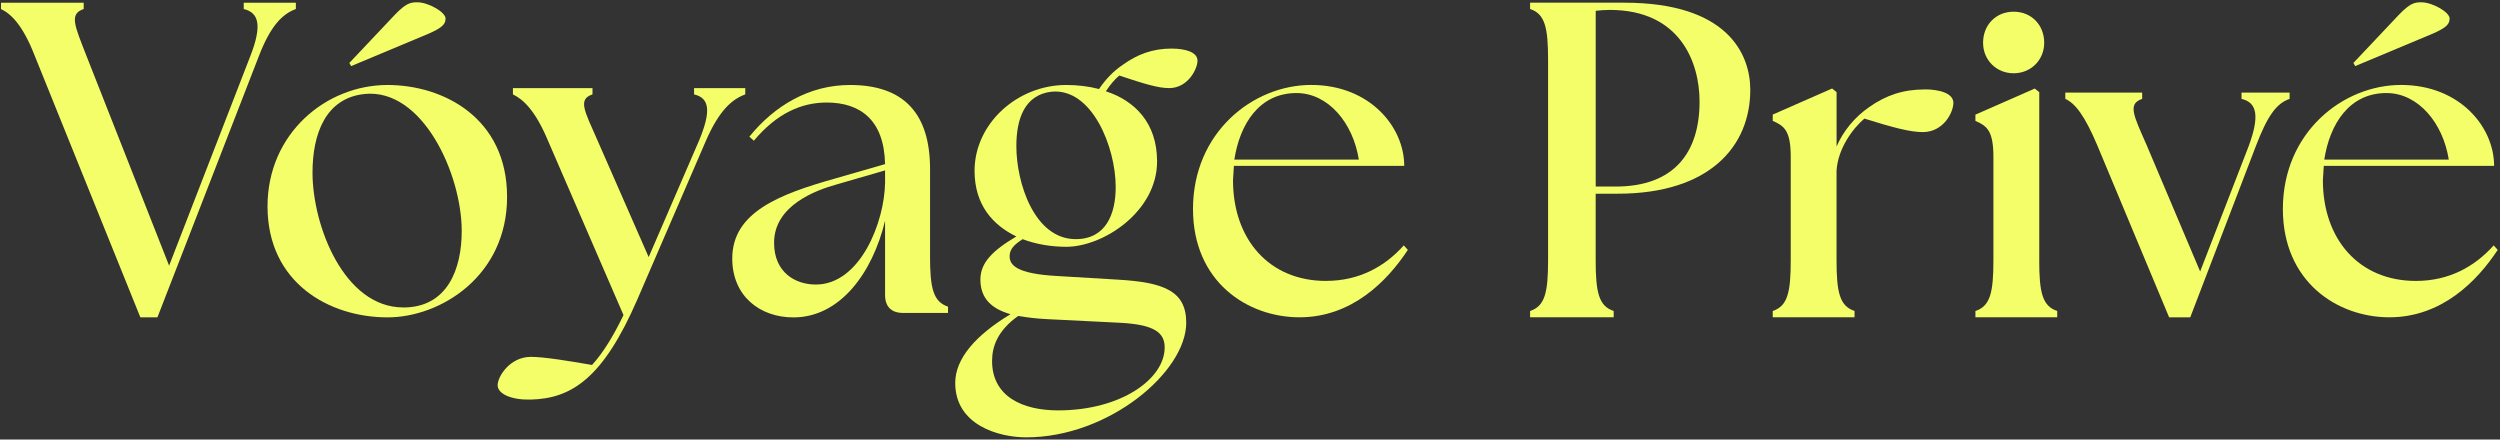
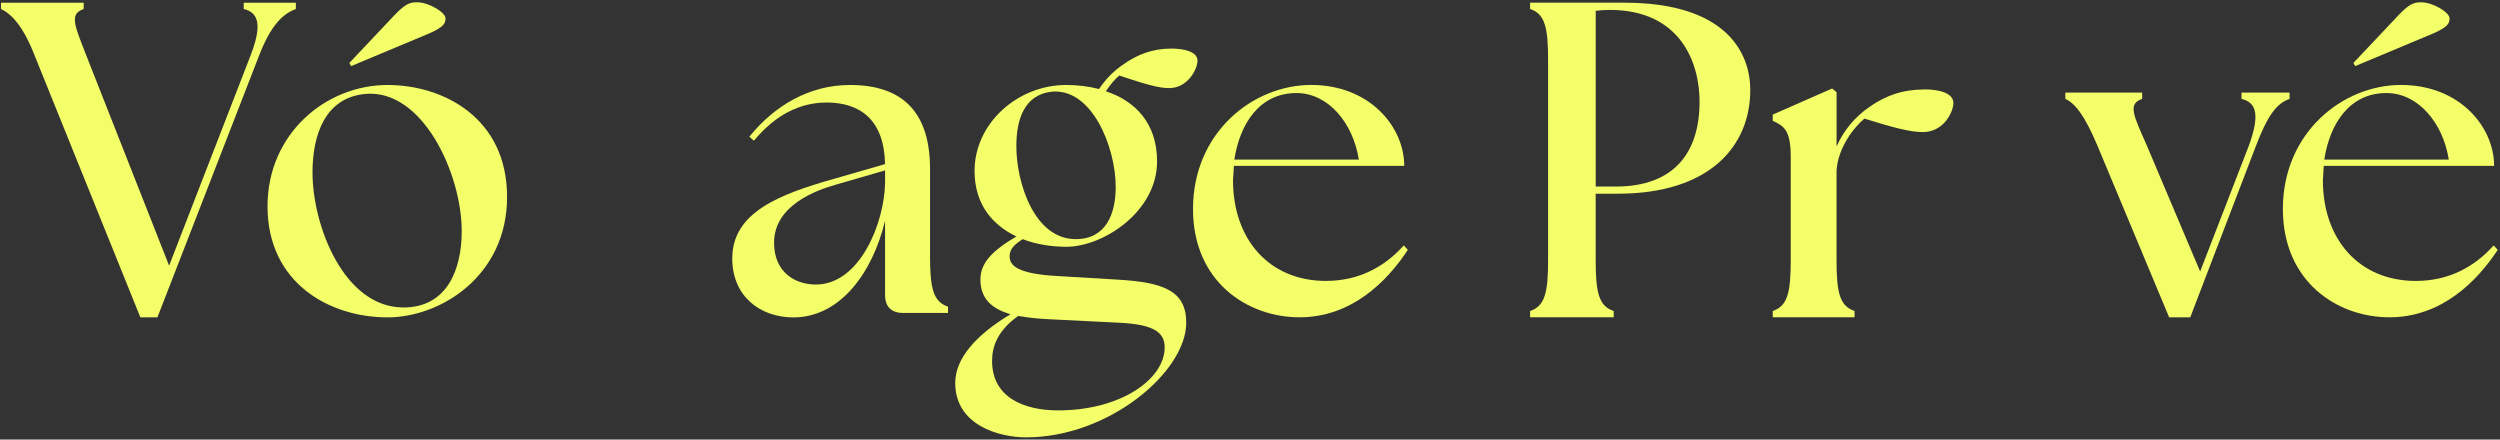
<svg xmlns="http://www.w3.org/2000/svg" width="728" height="128" viewBox="0 0 728 128" fill="none">
  <rect x="0" y="0" width="728" height="128" fill="#333333" stroke="none" />
  <path d="M86.153 2.626V0.796H70.973V2.626C75.423 3.676 76.343 7.466 72.933 16.236L49.243 77.356L25.163 16.236C21.763 7.466 20.063 4.066 24.373 2.626V0.796H0.293V2.626C3.303 4.066 6.703 7.466 10.113 16.236L40.873 92.406H45.843L75.423 16.236C78.823 7.466 82.233 4.066 86.153 2.626Z" fill="#F4FE68" />
  <path d="M112.852 24.747C94.922 24.747 77.902 38.887 77.902 60.087C77.902 82.337 95.832 92.417 112.852 92.417C128.292 92.417 147.662 80.377 147.662 57.337C147.662 34.297 129.072 24.747 112.852 24.747ZM117.442 89.527C100.162 89.527 91.002 65.707 91.002 50.267C91.002 39.007 94.802 28.537 106.182 27.367C123.062 25.667 134.452 50.667 134.452 67.287C134.452 78.407 130.262 89.537 117.442 89.537V89.527Z" fill="#F4FE68" />
  <path d="M124.772 9.827C128.962 7.997 129.742 6.947 129.742 5.377C129.742 3.547 124.772 0.667 121.492 0.667C119.532 0.667 118.222 0.927 114.952 4.327L101.732 18.327L102.252 19.247L124.762 9.827H124.772Z" fill="#F4FE68" />
-   <path d="M217.032 25.657H202.112V27.487C206.562 28.537 207.212 32.197 203.552 40.967L188.892 74.867L173.972 40.837C170.172 32.197 168.212 28.927 172.532 27.487V25.657H149.362V27.487C152.372 28.927 155.902 32.197 159.572 40.967L181.562 91.747C178.682 97.767 175.542 102.867 172.402 106.277C165.592 105.097 158.402 103.917 154.602 103.917C148.452 103.917 144.912 109.677 144.912 112.167C144.912 114.787 149.102 116.487 154.462 116.357C166.502 116.097 175.662 110.077 185.612 87.167L205.632 40.837C209.432 32.197 213.092 28.927 217.022 27.487V25.657H217.032Z" fill="#F4FE68" />
  <path d="M270.832 74.477V49.217C270.832 33.247 263.372 24.747 247.532 24.747C235.622 24.747 225.542 30.767 218.212 39.797L219.522 40.977C226.192 32.997 233.392 29.857 240.722 29.857C250.412 29.857 257.472 34.827 257.732 47.787L243.202 51.977C226.972 56.557 213.232 61.797 213.232 75.277C213.232 86.267 221.342 92.427 231.032 92.427C244.642 92.427 254.072 79.467 257.732 64.287V85.887C257.732 89.287 259.562 91.127 262.972 91.127H276.062V89.297C271.742 87.857 270.822 83.927 270.822 74.507L270.832 74.477ZM257.742 53.017C257.612 64.797 250.412 82.857 237.582 82.857C231.562 82.857 225.412 79.327 225.412 70.687C225.412 59.827 237.582 55.377 243.732 53.677L257.732 49.617V53.017H257.742Z" fill="#F4FE68" />
  <path d="M325.932 21.995C333.392 24.485 337.322 25.655 340.462 25.655C345.962 25.655 348.712 20.026 348.712 17.675C348.712 15.185 345.182 14.146 341.122 14.146C335.622 14.146 331.172 15.845 326.982 18.855C324.232 20.686 321.882 23.175 320.042 25.925C317.032 25.136 313.762 24.745 310.492 24.745C296.222 24.745 283.792 36.005 283.792 49.745C283.792 59.696 289.162 65.585 295.962 68.856C288.892 73.046 285.492 76.576 285.492 81.415C285.492 86.915 288.762 89.925 294.262 91.496C284.052 97.645 278.162 104.456 278.162 111.516C278.162 123.816 290.862 127.355 298.842 127.355C322.922 127.355 345.432 108.245 345.432 93.986C345.432 84.695 338.892 82.206 325.412 81.425L307.872 80.376C295.832 79.725 294.002 77.106 294.002 74.615C294.002 72.395 295.572 71.085 297.802 69.645C301.862 71.216 306.442 71.865 310.502 71.865C321.232 71.865 336.942 61.656 336.942 46.995C336.942 35.736 330.402 29.326 322.022 26.576C323.332 24.616 324.642 23.046 325.952 21.995H325.932ZM296.482 92.016C298.972 92.406 301.852 92.805 304.992 92.936L326.062 93.986C336.402 94.505 339.152 96.996 339.152 101.185C339.152 110.345 326.452 119.505 308.132 119.505C297.922 119.505 288.892 115.575 288.892 105.105C288.892 100.785 290.592 96.206 296.482 92.016ZM324.892 54.456C324.892 62.175 322.142 69.635 313.242 69.635C301.202 69.635 295.962 53.276 295.962 42.545C295.962 34.696 298.322 27.625 306.172 26.706C317.952 25.526 324.892 42.806 324.892 54.456Z" fill="#F4FE68" />
  <path d="M386.142 81.807C369.522 81.807 359.052 69.637 359.052 52.487L359.312 48.297H408.912C408.912 36.907 398.832 24.737 381.822 24.737C364.812 24.737 347.402 38.607 347.402 60.857C347.402 82.057 363.242 92.397 378.422 92.397C393.602 92.397 403.942 81.927 409.962 72.767L408.782 71.457C403.282 77.607 395.822 81.797 386.142 81.797V81.807ZM377.762 27.097C386.792 27.227 393.992 35.737 395.692 46.467H359.442C361.012 36.257 366.642 26.967 377.762 27.097Z" fill="#F4FE68" />
  <path d="M473.042 0.786H445.562V2.616C449.883 4.056 450.802 7.986 450.802 17.406V75.776C450.802 85.196 449.883 89.126 445.562 90.566V92.396H469.903V90.566C465.583 89.126 464.662 85.196 464.662 75.776V56.406H471.073C497.903 56.406 509.682 42.536 509.682 26.176C509.682 15.576 502.872 0.786 473.032 0.786H473.042ZM470.432 54.316H464.672V3.146C465.592 3.016 467.422 2.886 468.732 2.886C489.412 2.886 494.912 18.326 494.912 29.586C494.912 44.376 487.583 54.326 470.443 54.326L470.432 54.316Z" fill="#F4FE68" />
  <path d="M560.463 26.046C554.183 26.046 549.203 27.746 544.363 31.146C540.173 34.026 536.773 38.086 534.813 42.666V26.826L533.503 25.776L516.223 33.366V35.196C519.493 36.636 521.463 37.946 521.463 45.666V75.766C521.463 85.186 520.543 89.116 516.223 90.556V92.386H540.043V90.556C535.723 89.116 534.803 85.186 534.803 75.766V49.716C535.193 43.176 539.643 37.286 542.913 34.536C551.293 37.156 556.263 38.466 559.923 38.466C565.943 38.466 568.823 32.706 568.823 29.956C568.823 27.206 564.893 26.026 560.443 26.026L560.463 26.046Z" fill="#F4FE68" />
-   <path d="M593.832 75.786V26.836L592.522 25.786L575.242 33.376V35.206C578.512 36.646 580.482 37.956 580.482 45.676V75.776C580.482 85.196 579.562 89.126 575.242 90.566V92.396H599.062V90.566C594.742 89.126 593.822 85.196 593.822 75.776L593.832 75.786Z" fill="#F4FE68" />
-   <path d="M586.373 21.337C591.343 21.337 595.273 17.537 595.273 12.437C595.273 7.337 591.613 3.407 586.373 3.407C581.133 3.407 577.473 7.337 577.473 12.437C577.473 17.537 581.403 21.337 586.373 21.337Z" fill="#F4FE68" />
  <path d="M666.732 26.966H652.732V28.796C657.182 29.846 658.102 33.636 654.822 42.536L640.682 79.056L625.112 42.276C621.312 33.636 619.482 30.236 623.802 28.796V26.966H601.422V28.796C604.302 30.106 607.052 33.636 610.712 42.276L631.652 92.406H637.802L656.912 42.536C660.312 33.636 662.932 30.106 666.732 28.796V26.966Z" fill="#F4FE68" />
  <path d="M726.153 71.467C720.653 77.617 713.193 81.807 703.513 81.807C686.893 81.807 676.423 69.637 676.423 52.487L676.683 48.297H726.283C726.283 36.907 716.203 24.737 699.193 24.737C682.183 24.737 664.773 38.607 664.773 60.857C664.773 82.057 680.613 92.397 695.793 92.397C710.973 92.397 721.313 81.927 727.333 72.767L726.153 71.457V71.467ZM695.153 27.097C704.183 27.227 711.383 35.737 713.083 46.467H676.833C678.403 36.257 684.033 26.967 695.153 27.097Z" fill="#F4FE68" />
  <path d="M708.352 9.827C712.542 7.997 713.323 6.947 713.323 5.377C713.323 3.547 708.353 0.667 705.073 0.667C703.113 0.667 701.802 0.927 698.532 4.327L685.312 18.327L685.833 19.247L708.343 9.827H708.352Z" fill="#F4FE68" />
</svg>